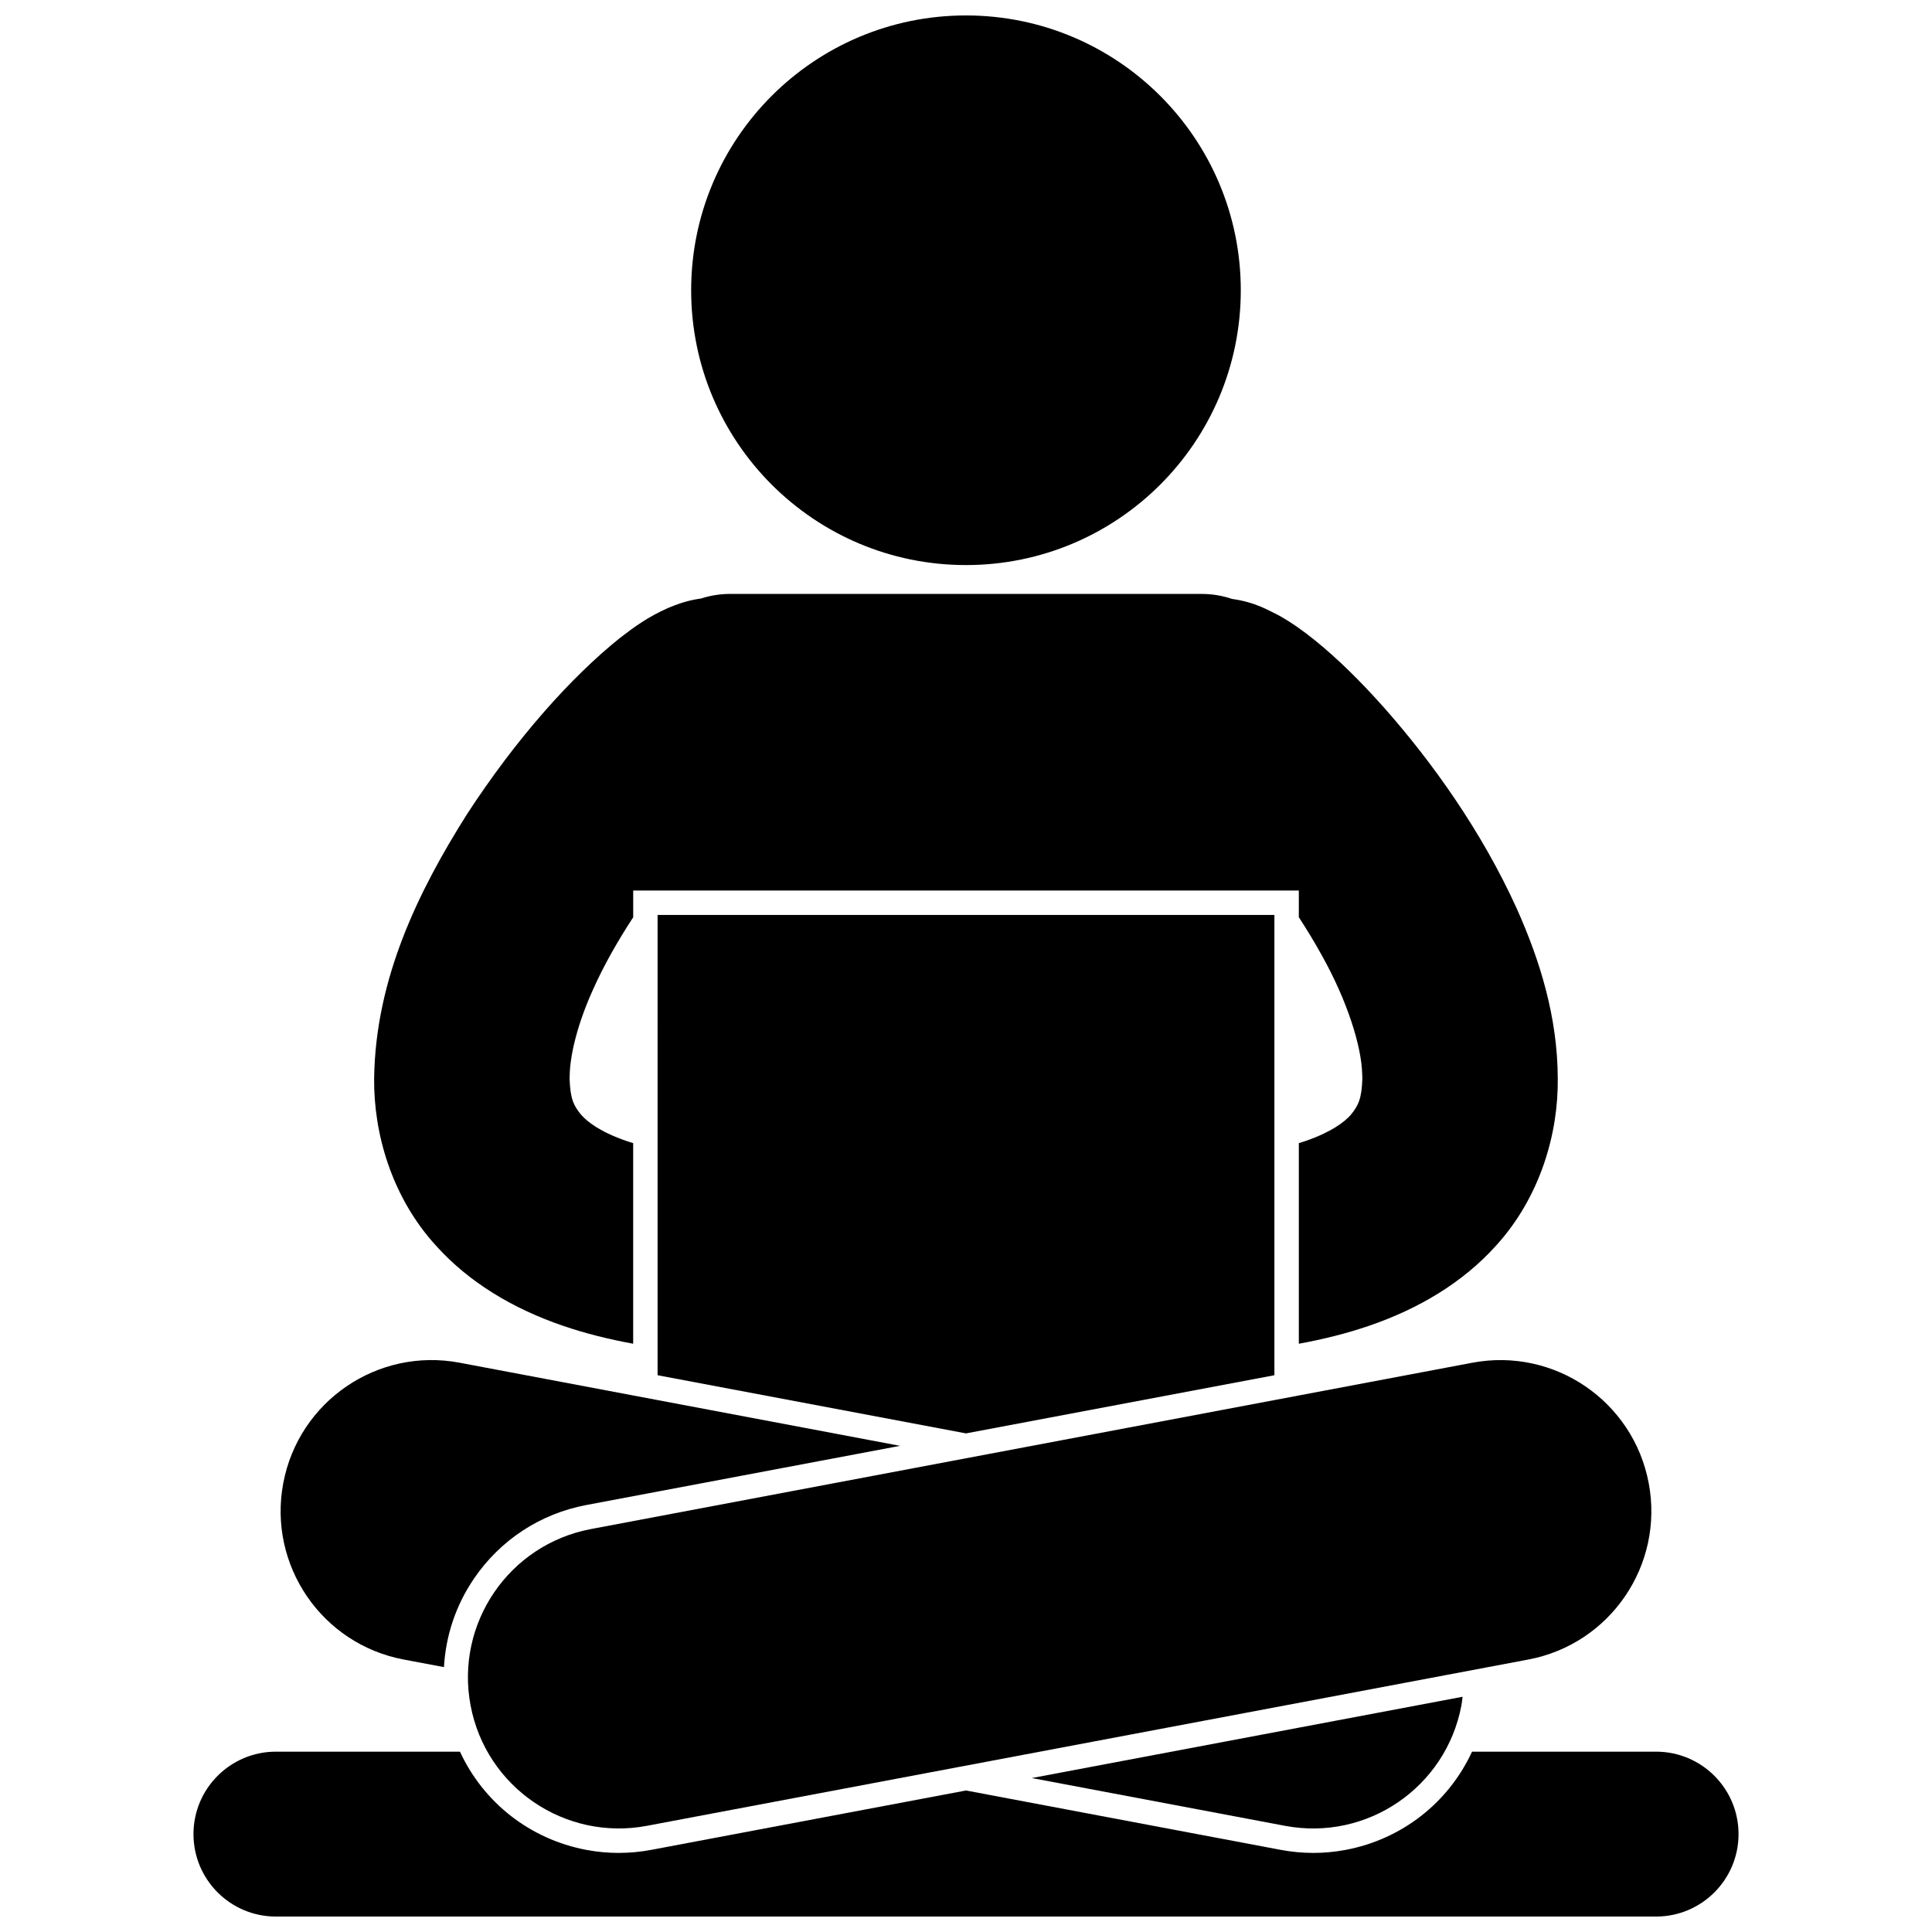
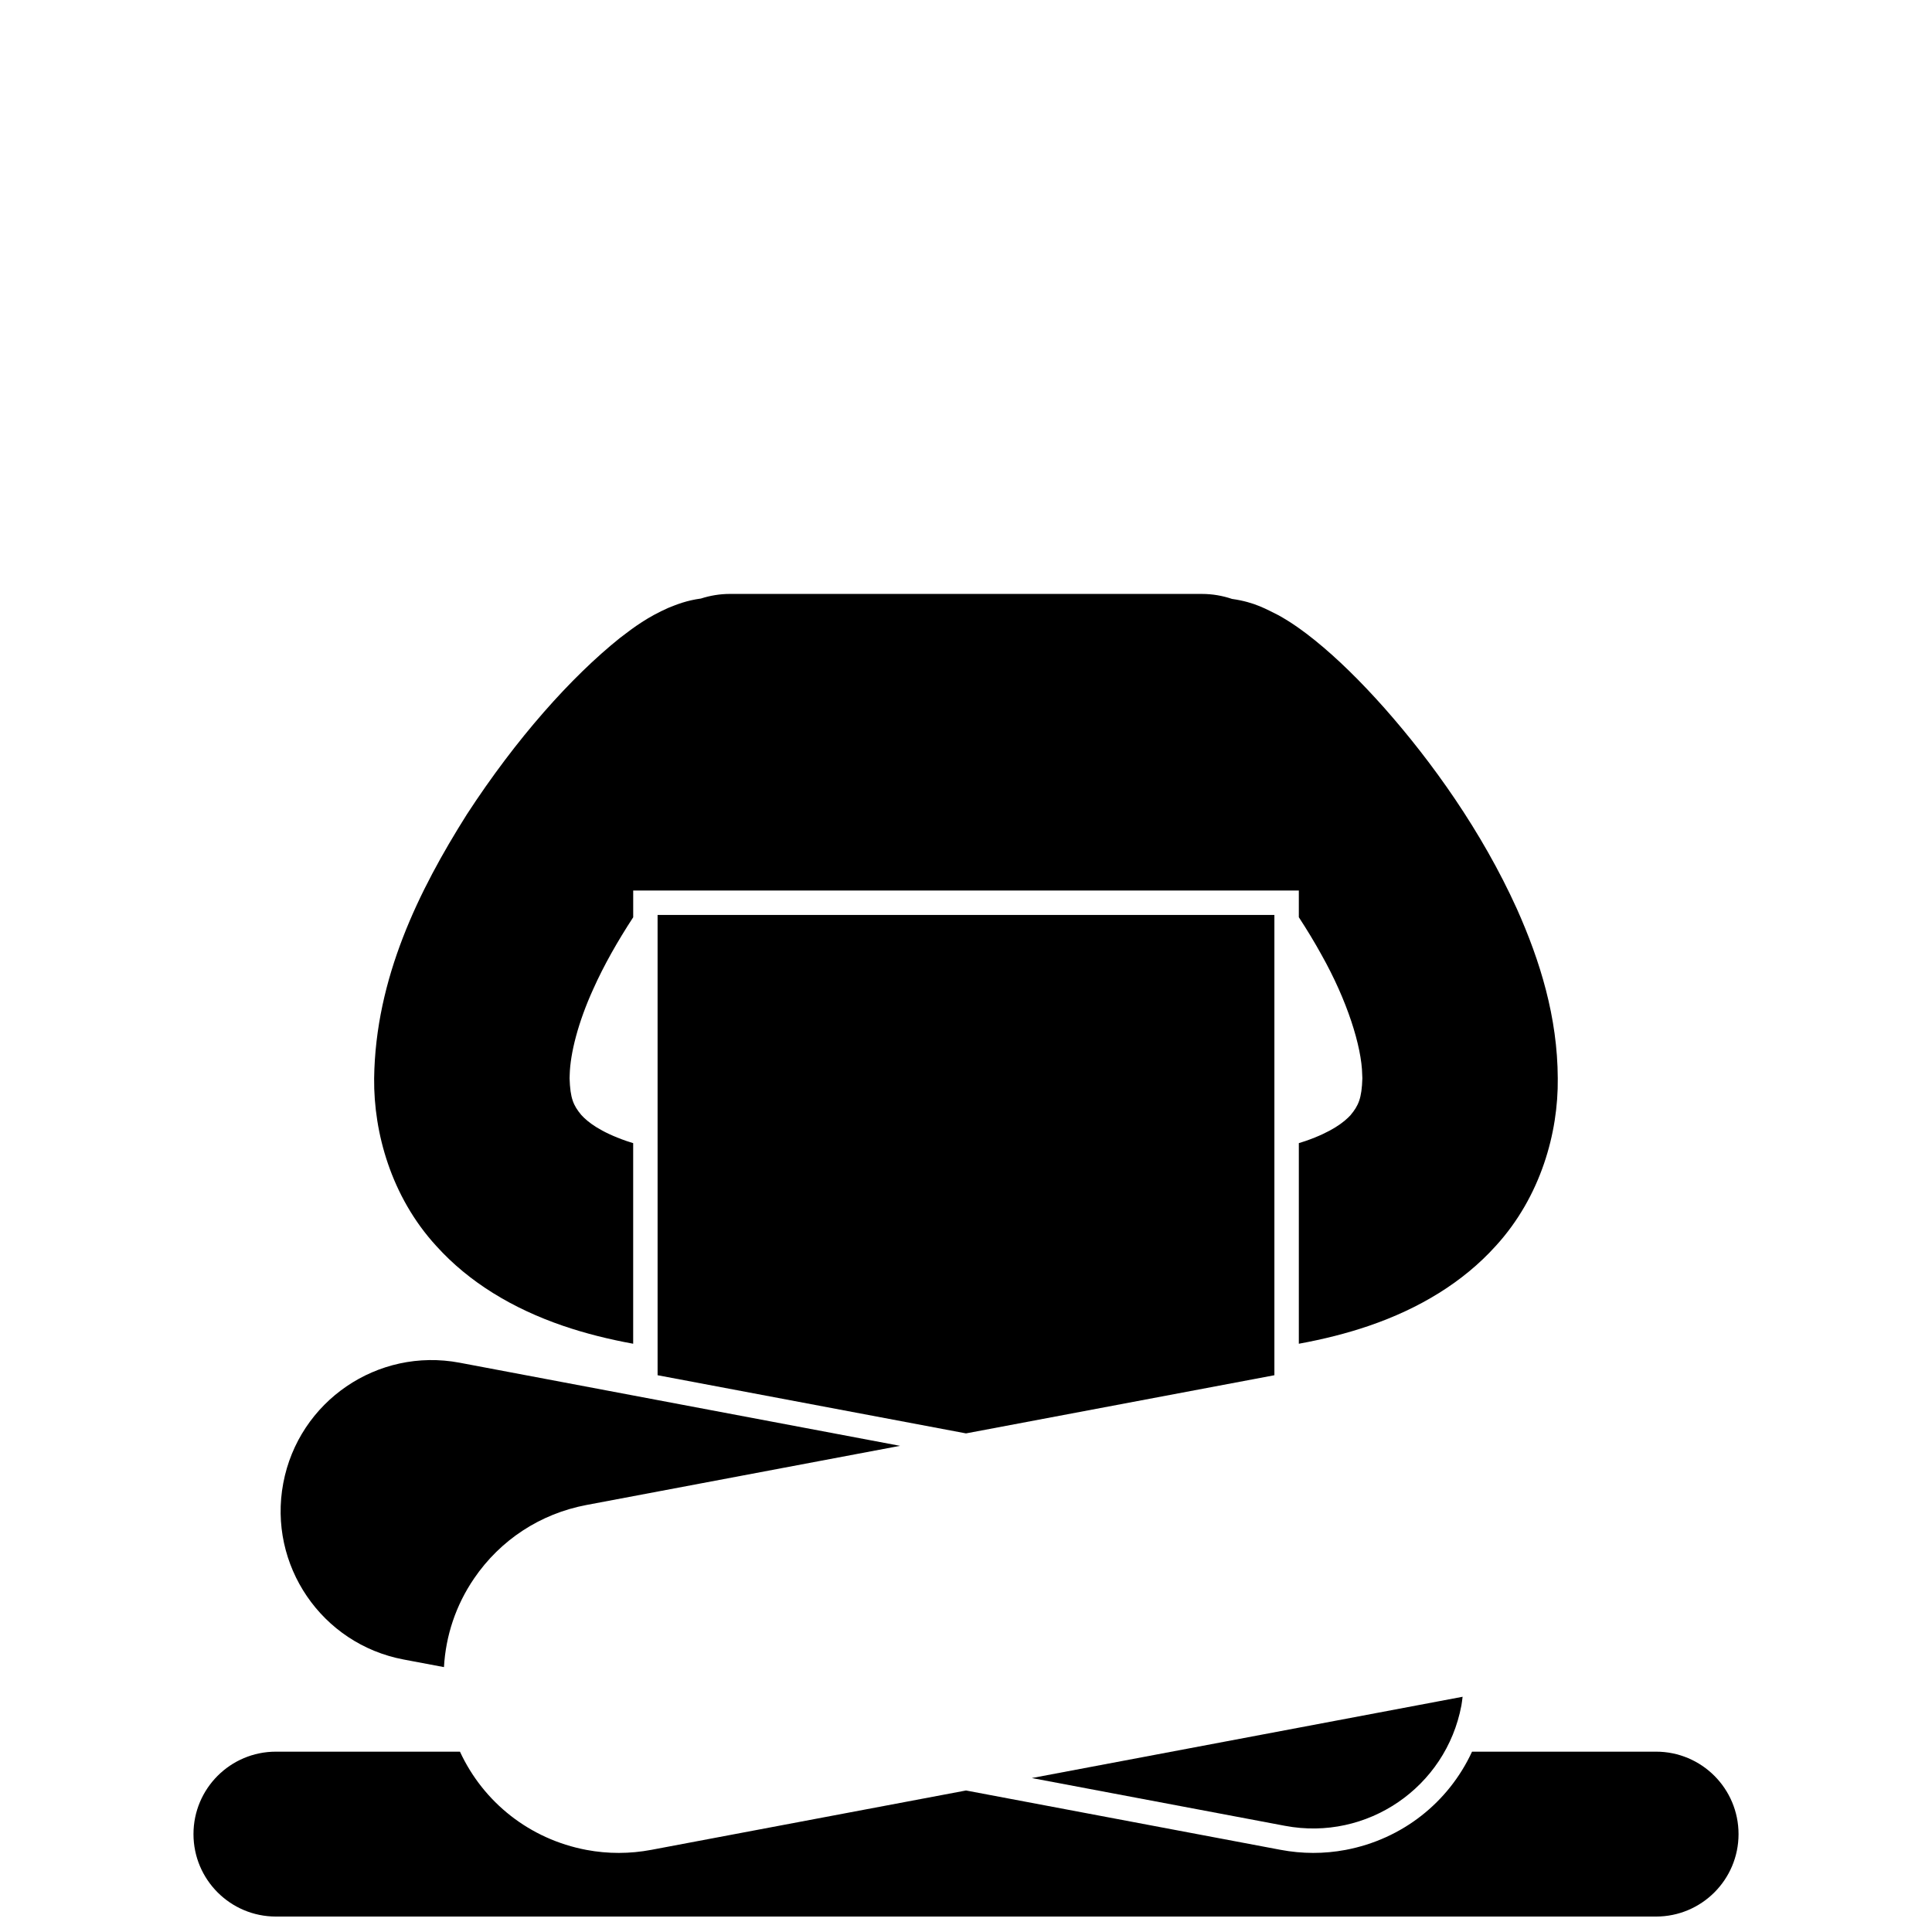
<svg xmlns="http://www.w3.org/2000/svg" width="800px" height="800px" version="1.1" viewBox="144 144 512 512">
  <defs>
    <clipPath id="b">
      <path d="m195 608h410v43.902h-410z" />
    </clipPath>
    <clipPath id="a">
      <path d="m327 148.09h146v145.91h-146z" />
    </clipPath>
  </defs>
  <g clip-path="url(#b)">
    <path d="m582.88 608.21h-48.777c-6.195 13.406-18.453 23.191-33.516 26.035-5.691 1.07-11.488 1.062-17.234-0.023l-83.348-15.723-83.355 15.723c-5.746 1.086-11.543 1.094-17.234 0.023-15.062-2.844-27.32-12.625-33.52-26.035h-48.773c-12.07 0-21.848 9.781-21.848 21.848 0 12.062 9.777 21.848 21.848 21.848h365.76c12.062 0 21.848-9.785 21.848-21.848s-9.785-21.848-21.848-21.848z" />
  </g>
  <g clip-path="url(#a)">
-     <path d="m472.82 220.92c0 40.223-32.605 72.828-72.828 72.828-40.223 0-72.828-32.605-72.828-72.828s32.605-72.828 72.828-72.828c40.223 0 72.828 32.605 72.828 72.828" />
-   </g>
+     </g>
  <path d="m259.63 474.21c8.656 9.598 20.23 16.578 33.59 21.148 5.797 1.984 11.984 3.543 18.578 4.746v-53.16c-0.594-0.184-1.199-0.367-1.75-0.559-7.023-2.434-10.305-5.047-11.984-6.891 0-0.004-0.008-0.008-0.012-0.012-2.082-2.5-2.945-4.383-3.106-9.719-0.008-0.305 0.02-0.648 0.031-0.973 0.145-5.594 2.207-13.832 6.242-22.68 2.793-6.273 6.508-12.777 10.586-19.023v-7.094h169.93l6.469 0.004v7.078c2.129 3.266 4.16 6.598 6 9.945 6.797 12.07 10.664 24.301 10.797 31.789 0.008 0.312 0.047 0.668 0.039 0.961-0.16 5.32-1.035 7.238-3.129 9.75v0.004c-1.688 1.84-4.969 4.441-11.961 6.863-0.551 0.191-1.156 0.367-1.746 0.555v53.164c6.586-1.203 12.777-2.762 18.574-4.746 13.359-4.57 24.934-11.551 33.59-21.148 0.012-0.008 0.02-0.016 0.027-0.027 5.961-6.523 10.133-14.055 12.789-21.828 2.574-7.527 3.723-15.281 3.641-22.586-0.066-16.234-4.676-31.109-10.824-44.891-9.34-20.629-22.539-39.004-35.094-53.215-6.32-7.106-12.41-13.102-18.422-17.965-3.039-2.445-6.023-4.617-9.637-6.637-3.109-1.52-6.254-3.484-12.344-4.34-2.508-0.848-5.191-1.324-7.984-1.324l-125.05-0.004c-2.691 0-5.277 0.438-7.715 1.223-3.785 0.512-6.375 1.559-8.621 2.465-5.438 2.406-8.996 5.012-12.871 8.004-12.895 10.336-27.449 26.617-40.547 46.746-12.719 20.168-24.203 43.363-24.566 69.93-0.074 7.309 1.082 15.078 3.66 22.617 2.66 7.773 6.84 15.305 12.812 21.82z" />
  <path d="m318.27 508.45 81.73 15.414 81.727-15.414v-121.98h-163.46z" />
  <path d="m269.62 562.33c6.992-10.254 17.57-17.176 29.773-19.488l83.129-15.68-116.71-22.027c-21.73-4.102-42.648 10.188-46.742 31.91-4.098 21.711 10.176 42.645 31.902 46.742l10.684 2.016c0.469-8.324 3.137-16.402 7.969-23.473z" />
-   <path d="m417.44 615.2 67.113 12.664c21.723 4.102 42.648-10.191 46.734-31.906 0.145-0.766 0.215-1.531 0.316-2.297z" />
-   <path d="m315.44 627.86 233.59-44.07c21.723-4.102 35.996-25.031 31.898-46.742-4.098-21.719-25.016-36.008-46.742-31.91l-233.58 44.078c-21.723 4.094-36.004 25.027-31.898 46.742 4.086 21.707 25.012 36 46.734 31.902z" />
+   <path d="m417.44 615.2 67.113 12.664c21.723 4.102 42.648-10.191 46.734-31.906 0.145-0.766 0.215-1.531 0.316-2.297" />
</svg>